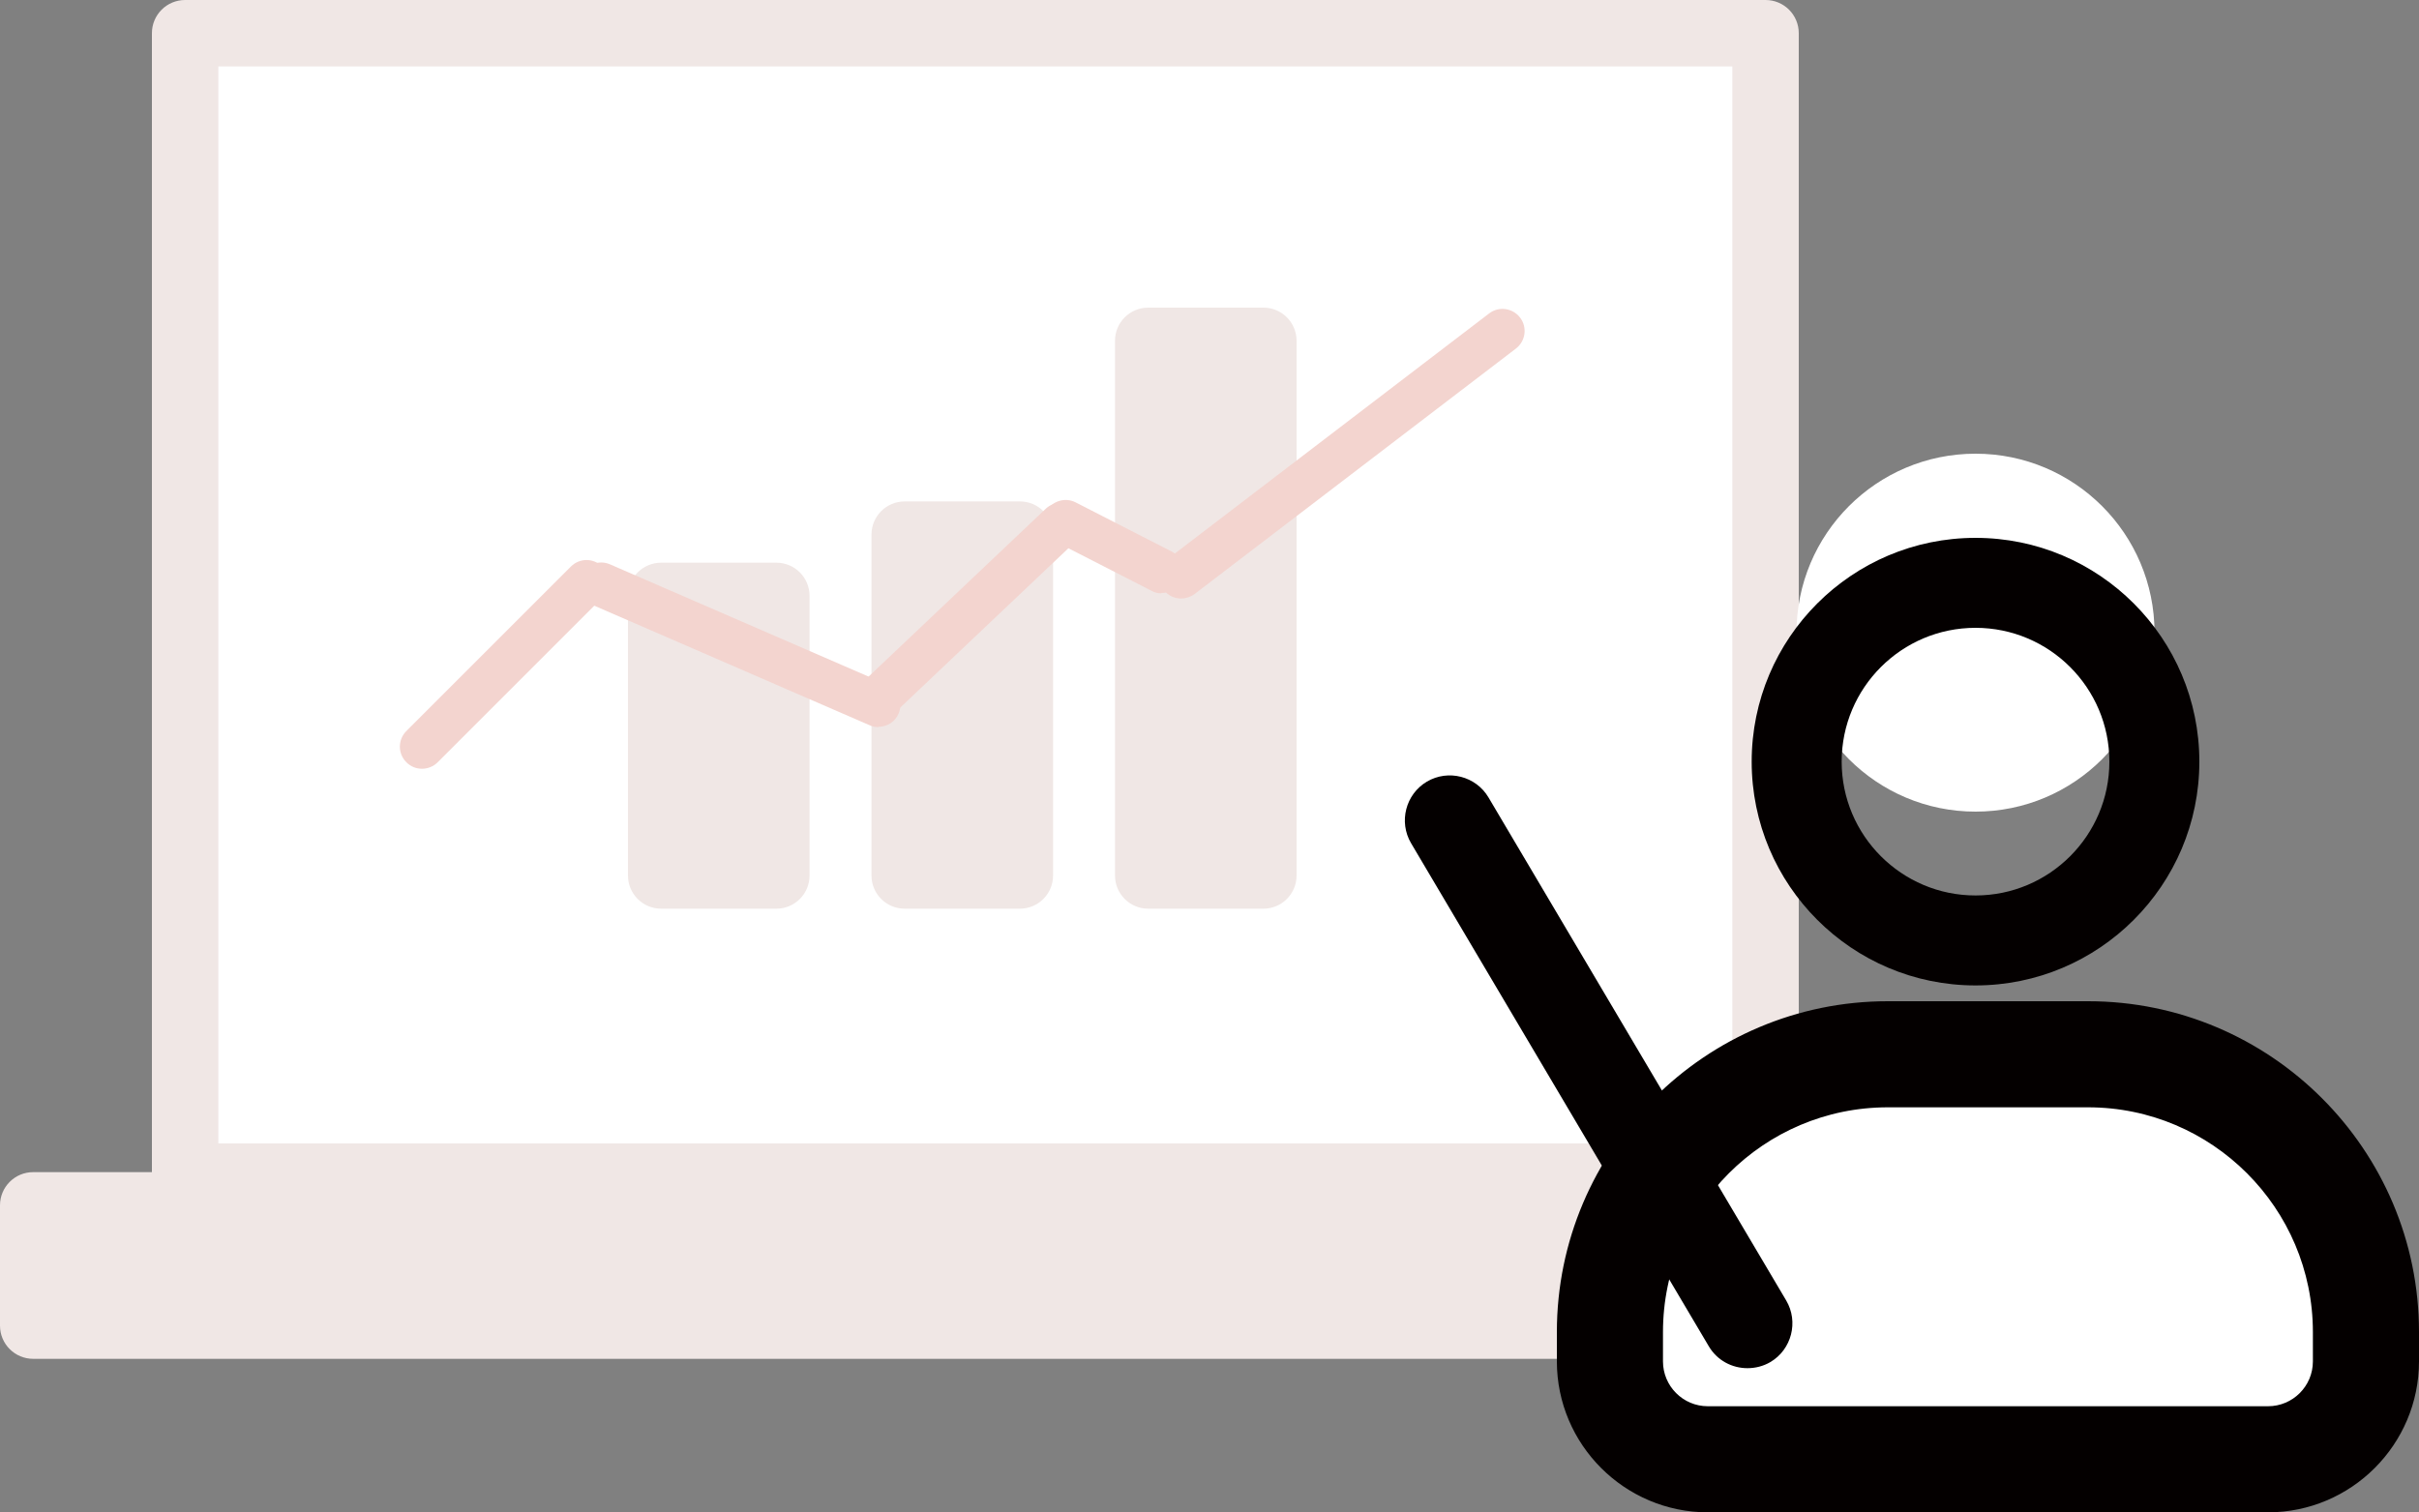
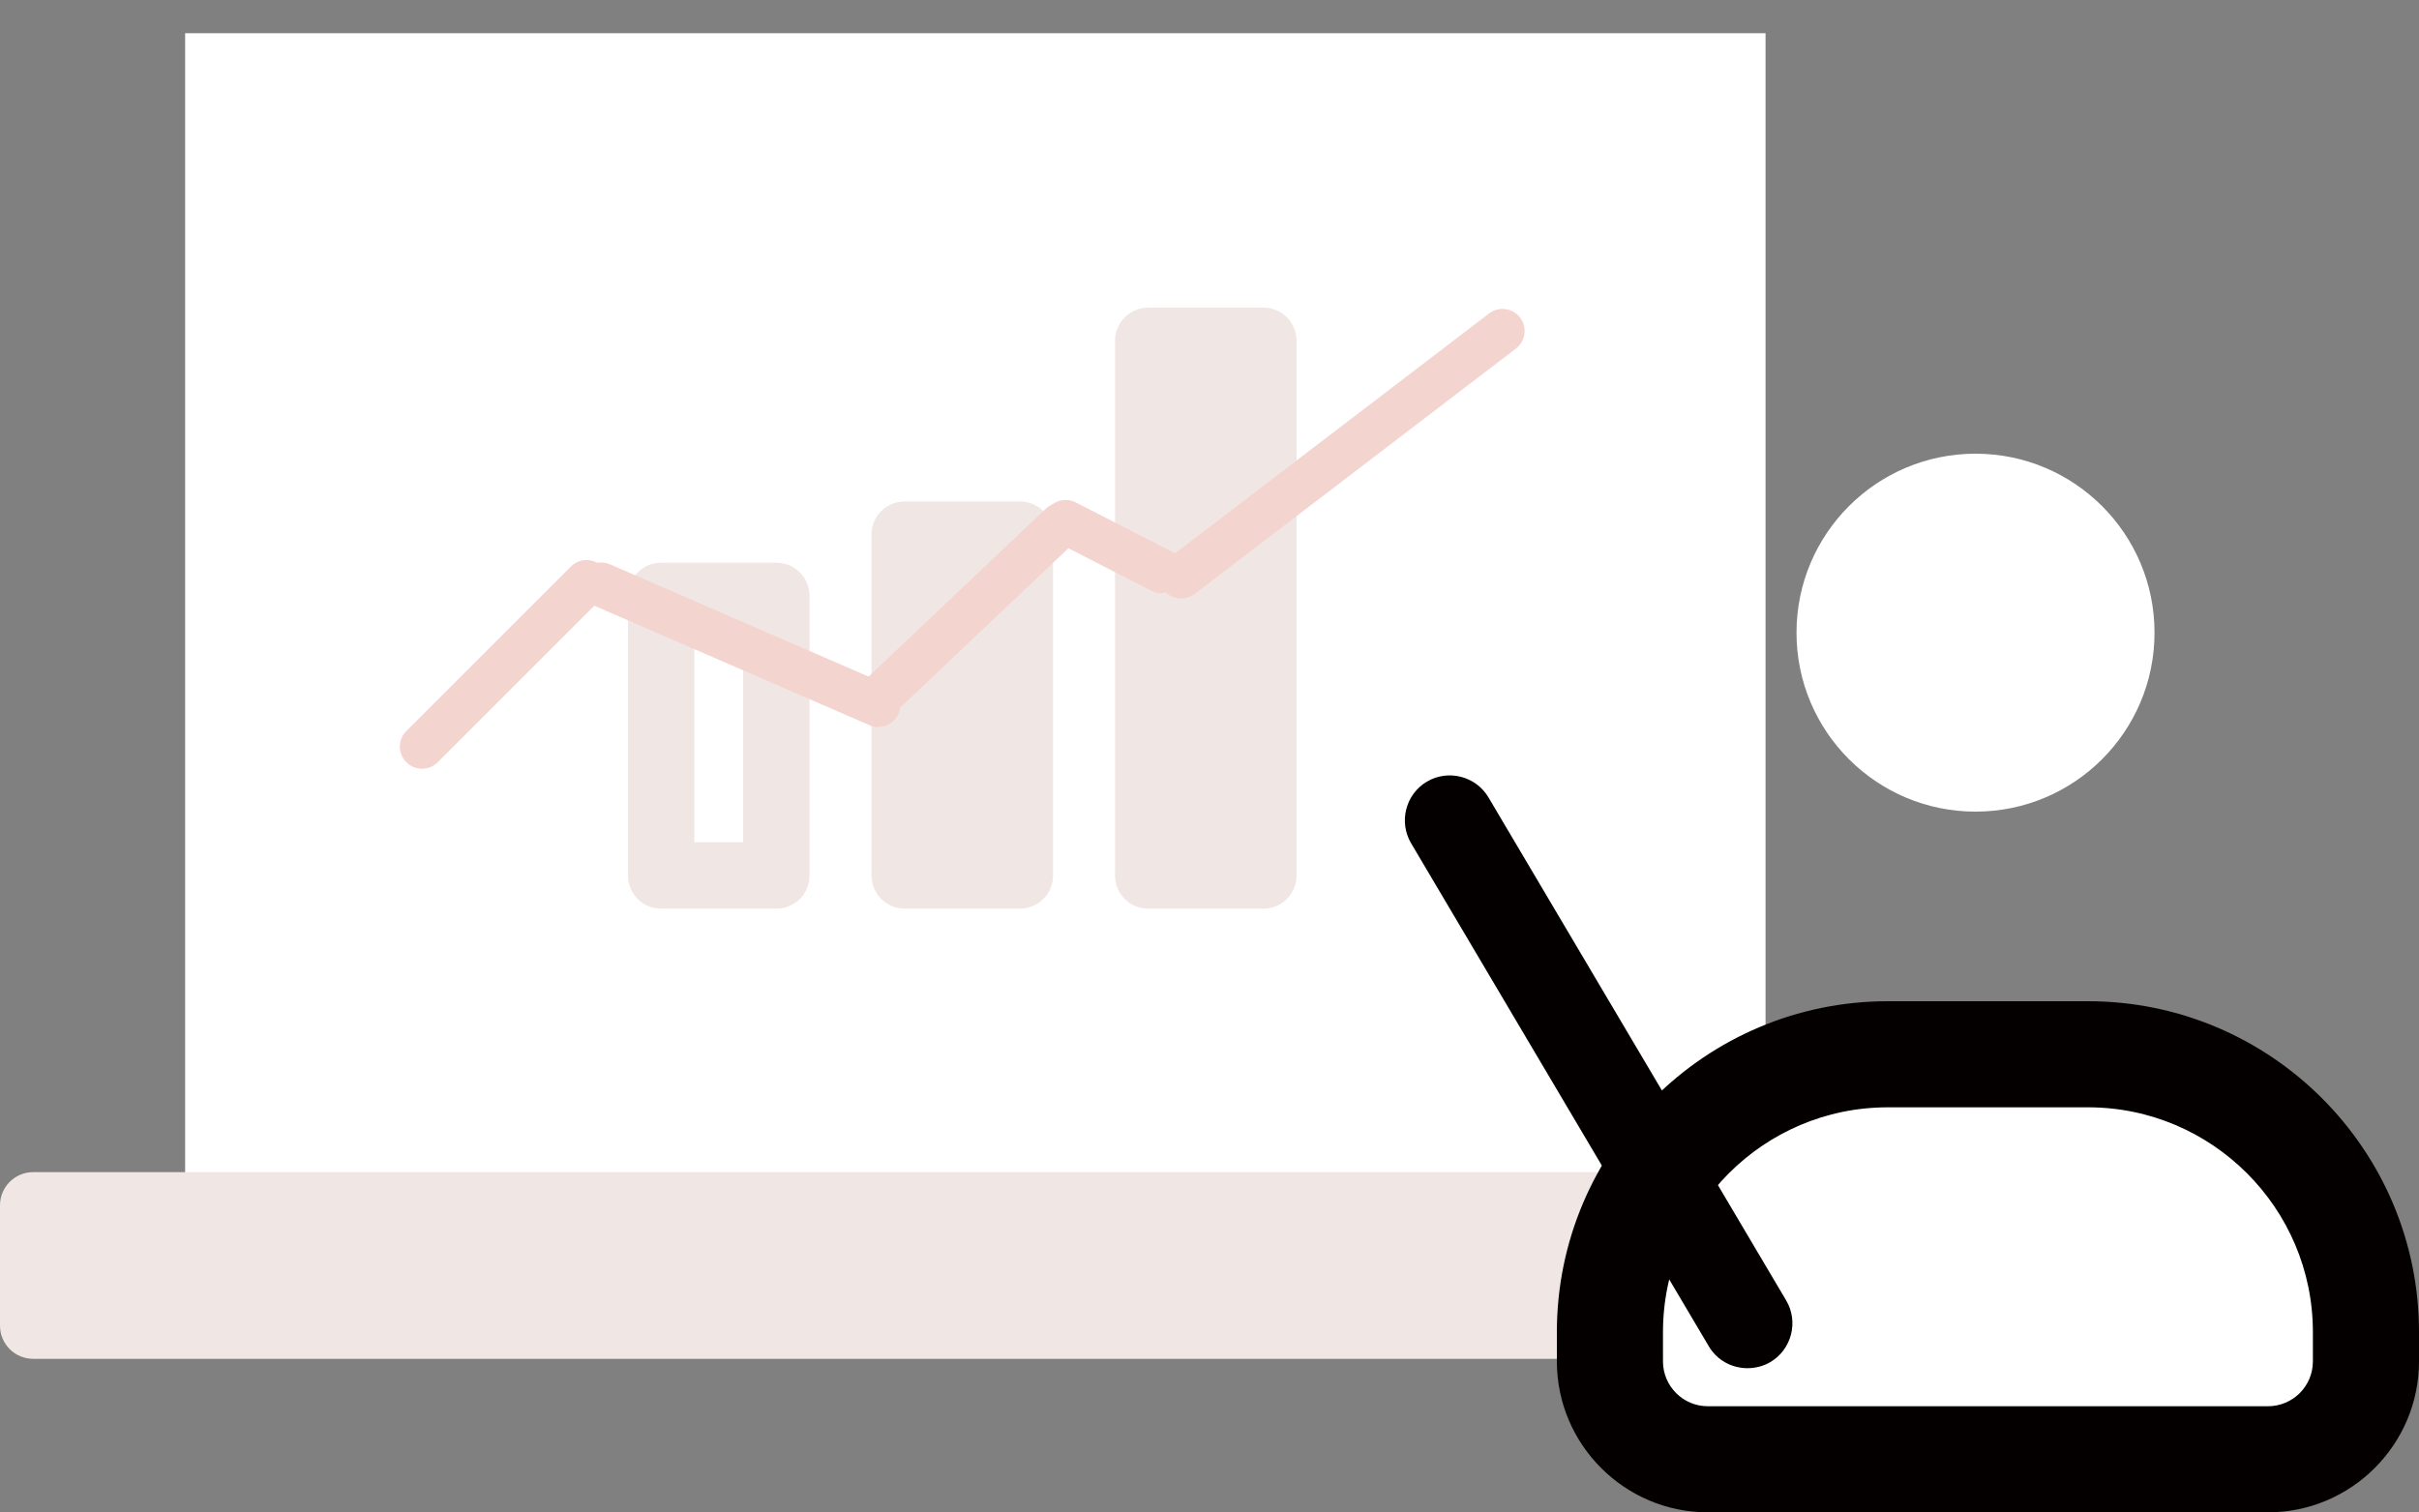
<svg xmlns="http://www.w3.org/2000/svg" id="_レイヤー_2" viewBox="0 0 75 46.9">
  <rect x="0" y="0" width="75" height="46.9" fill="#808080" stroke="none" />
  <defs>
    <style>.cls-1,.cls-2{fill:#040000;}.cls-3{fill:#f0e7e5;}.cls-4{fill:#f3d4cf;}.cls-5{fill:#fff;}.cls-2{stroke:#040000;stroke-miterlimit:10;stroke-width:.5px;}</style>
  </defs>
  <g id="_レイヤー_1-2">
    <rect class="cls-5" x="5.74" y="1.03" width="49" height="35.46" />
-     <path class="cls-3" d="m54.74,37.52H5.74c-.57,0-1.03-.46-1.03-1.03V1.03c0-.57.46-1.03,1.03-1.03h49c.57,0,1.03.46,1.03,1.03v35.46c0,.57-.46,1.03-1.03,1.03Zm-47.97-2.06h46.94V2.06H6.77v33.4Z" />
    <rect class="cls-3" x="1.03" y="37.38" width="58.41" height="3.73" />
    <path class="cls-3" d="m59.45,42.14H1.03c-.57,0-1.03-.46-1.03-1.03v-3.73c0-.57.46-1.03,1.03-1.03h58.41c.57,0,1.03.46,1.03,1.03v3.73c0,.57-.46,1.03-1.03,1.03Zm-57.38-2.06h56.35v-1.67H2.06v1.67Z" />
    <rect class="cls-3" x="28.05" y="16.58" width="3.57" height="10.57" />
    <path class="cls-3" d="m31.62,28.18h-3.57c-.57,0-1.03-.46-1.03-1.03v-10.57c0-.57.46-1.03,1.03-1.03h3.57c.57,0,1.03.46,1.03,1.03v10.57c0,.57-.46,1.03-1.03,1.03Zm-2.54-2.06h1.51v-8.51h-1.51v8.51Z" />
    <rect class="cls-3" x="35.59" y="10.57" width="3.57" height="16.58" />
    <path class="cls-3" d="m39.17,28.18h-3.57c-.57,0-1.03-.46-1.03-1.03V10.57c0-.57.46-1.03,1.03-1.03h3.57c.57,0,1.03.46,1.03,1.03v16.58c0,.57-.46,1.03-1.03,1.03Zm-2.54-2.06h1.51v-14.52h-1.51v14.52Z" />
-     <rect class="cls-3" x="20.5" y="18.48" width="3.57" height="8.67" />
    <path class="cls-3" d="m24.07,28.18h-3.57c-.57,0-1.03-.46-1.03-1.03v-8.67c0-.57.46-1.03,1.03-1.03h3.57c.57,0,1.03.46,1.03,1.03v8.67c0,.57-.46,1.03-1.03,1.03Zm-2.54-2.06h1.51v-6.61h-1.51v6.61Z" />
    <path class="cls-4" d="m13.08,23.84c-.18,0-.35-.07-.48-.2-.27-.27-.27-.7,0-.97l5.1-5.1c.27-.27.7-.27.97,0,.27.27.27.7,0,.97l-5.1,5.1c-.13.13-.31.2-.48.2Z" />
    <path class="cls-4" d="m27.23,22.55c-.09,0-.18-.02-.27-.06l-8.59-3.73c-.35-.15-.51-.55-.36-.9.15-.35.55-.51.9-.36l8.59,3.73c.35.15.51.55.36.9-.11.26-.36.41-.63.41Z" />
    <path class="cls-4" d="m27.15,22.4c-.18,0-.36-.07-.5-.21-.26-.27-.25-.71.03-.97l5.74-5.44c.27-.26.71-.25.97.03.26.27.25.71-.03.97l-5.74,5.44c-.13.13-.3.19-.47.19Z" />
    <path class="cls-4" d="m36.01,18.4c-.11,0-.21-.02-.31-.08l-2.97-1.52c-.34-.17-.47-.59-.3-.92.17-.34.59-.47.92-.3l2.97,1.52c.34.17.47.59.3.92-.12.24-.36.37-.61.37Z" />
    <path class="cls-4" d="m36.62,18.56c-.21,0-.41-.09-.54-.27-.23-.3-.17-.73.13-.96l9.96-7.61c.3-.23.73-.17.96.13.23.3.17.73-.13.96l-9.96,7.61c-.12.09-.27.14-.41.14Z" />
    <circle class="cls-5" cx="61.25" cy="19.62" r="5.55" />
-     <path class="cls-1" d="m61.25,30.56c-3.83,0-6.94-3.11-6.94-6.94s3.11-6.94,6.94-6.94,6.94,3.11,6.94,6.94-3.11,6.94-6.94,6.94Zm0-11.09c-2.29,0-4.15,1.86-4.15,4.15s1.86,4.15,4.15,4.15,4.15-1.86,4.15-4.15-1.86-4.15-4.15-4.15Z" />
    <path class="cls-5" d="m59.2,32.7h4.86c5.13,0,9.29,4.16,9.29,9.29h0c0,1.8-1.46,3.27-3.27,3.27h-16.9c-1.8,0-3.27-1.46-3.27-3.27h0c0-5.13,4.16-9.29,9.29-9.29Z" />
    <path class="cls-2" d="m70.32,46.65h-17.37c-2.44,0-4.43-1.99-4.43-4.43v-.91c0-5.52,4.49-10.01,10.01-10.01h6.21c5.52,0,10.01,4.49,10.01,10.01v.91c0,2.44-1.99,4.43-4.43,4.43Zm-11.79-12.56c-3.98,0-7.22,3.24-7.22,7.22v.91c0,.9.73,1.64,1.64,1.64h17.37c.9,0,1.64-.73,1.64-1.64v-.91c0-3.98-3.24-7.22-7.22-7.22h-6.21Z" />
    <path class="cls-1" d="m54.18,42.43c-.48,0-.94-.24-1.2-.68l-9.23-15.6c-.39-.66-.17-1.52.49-1.91.66-.39,1.52-.17,1.91.49l9.23,15.6c.39.66.17,1.52-.49,1.91-.22.13-.47.19-.71.19Z" />
  </g>
</svg>